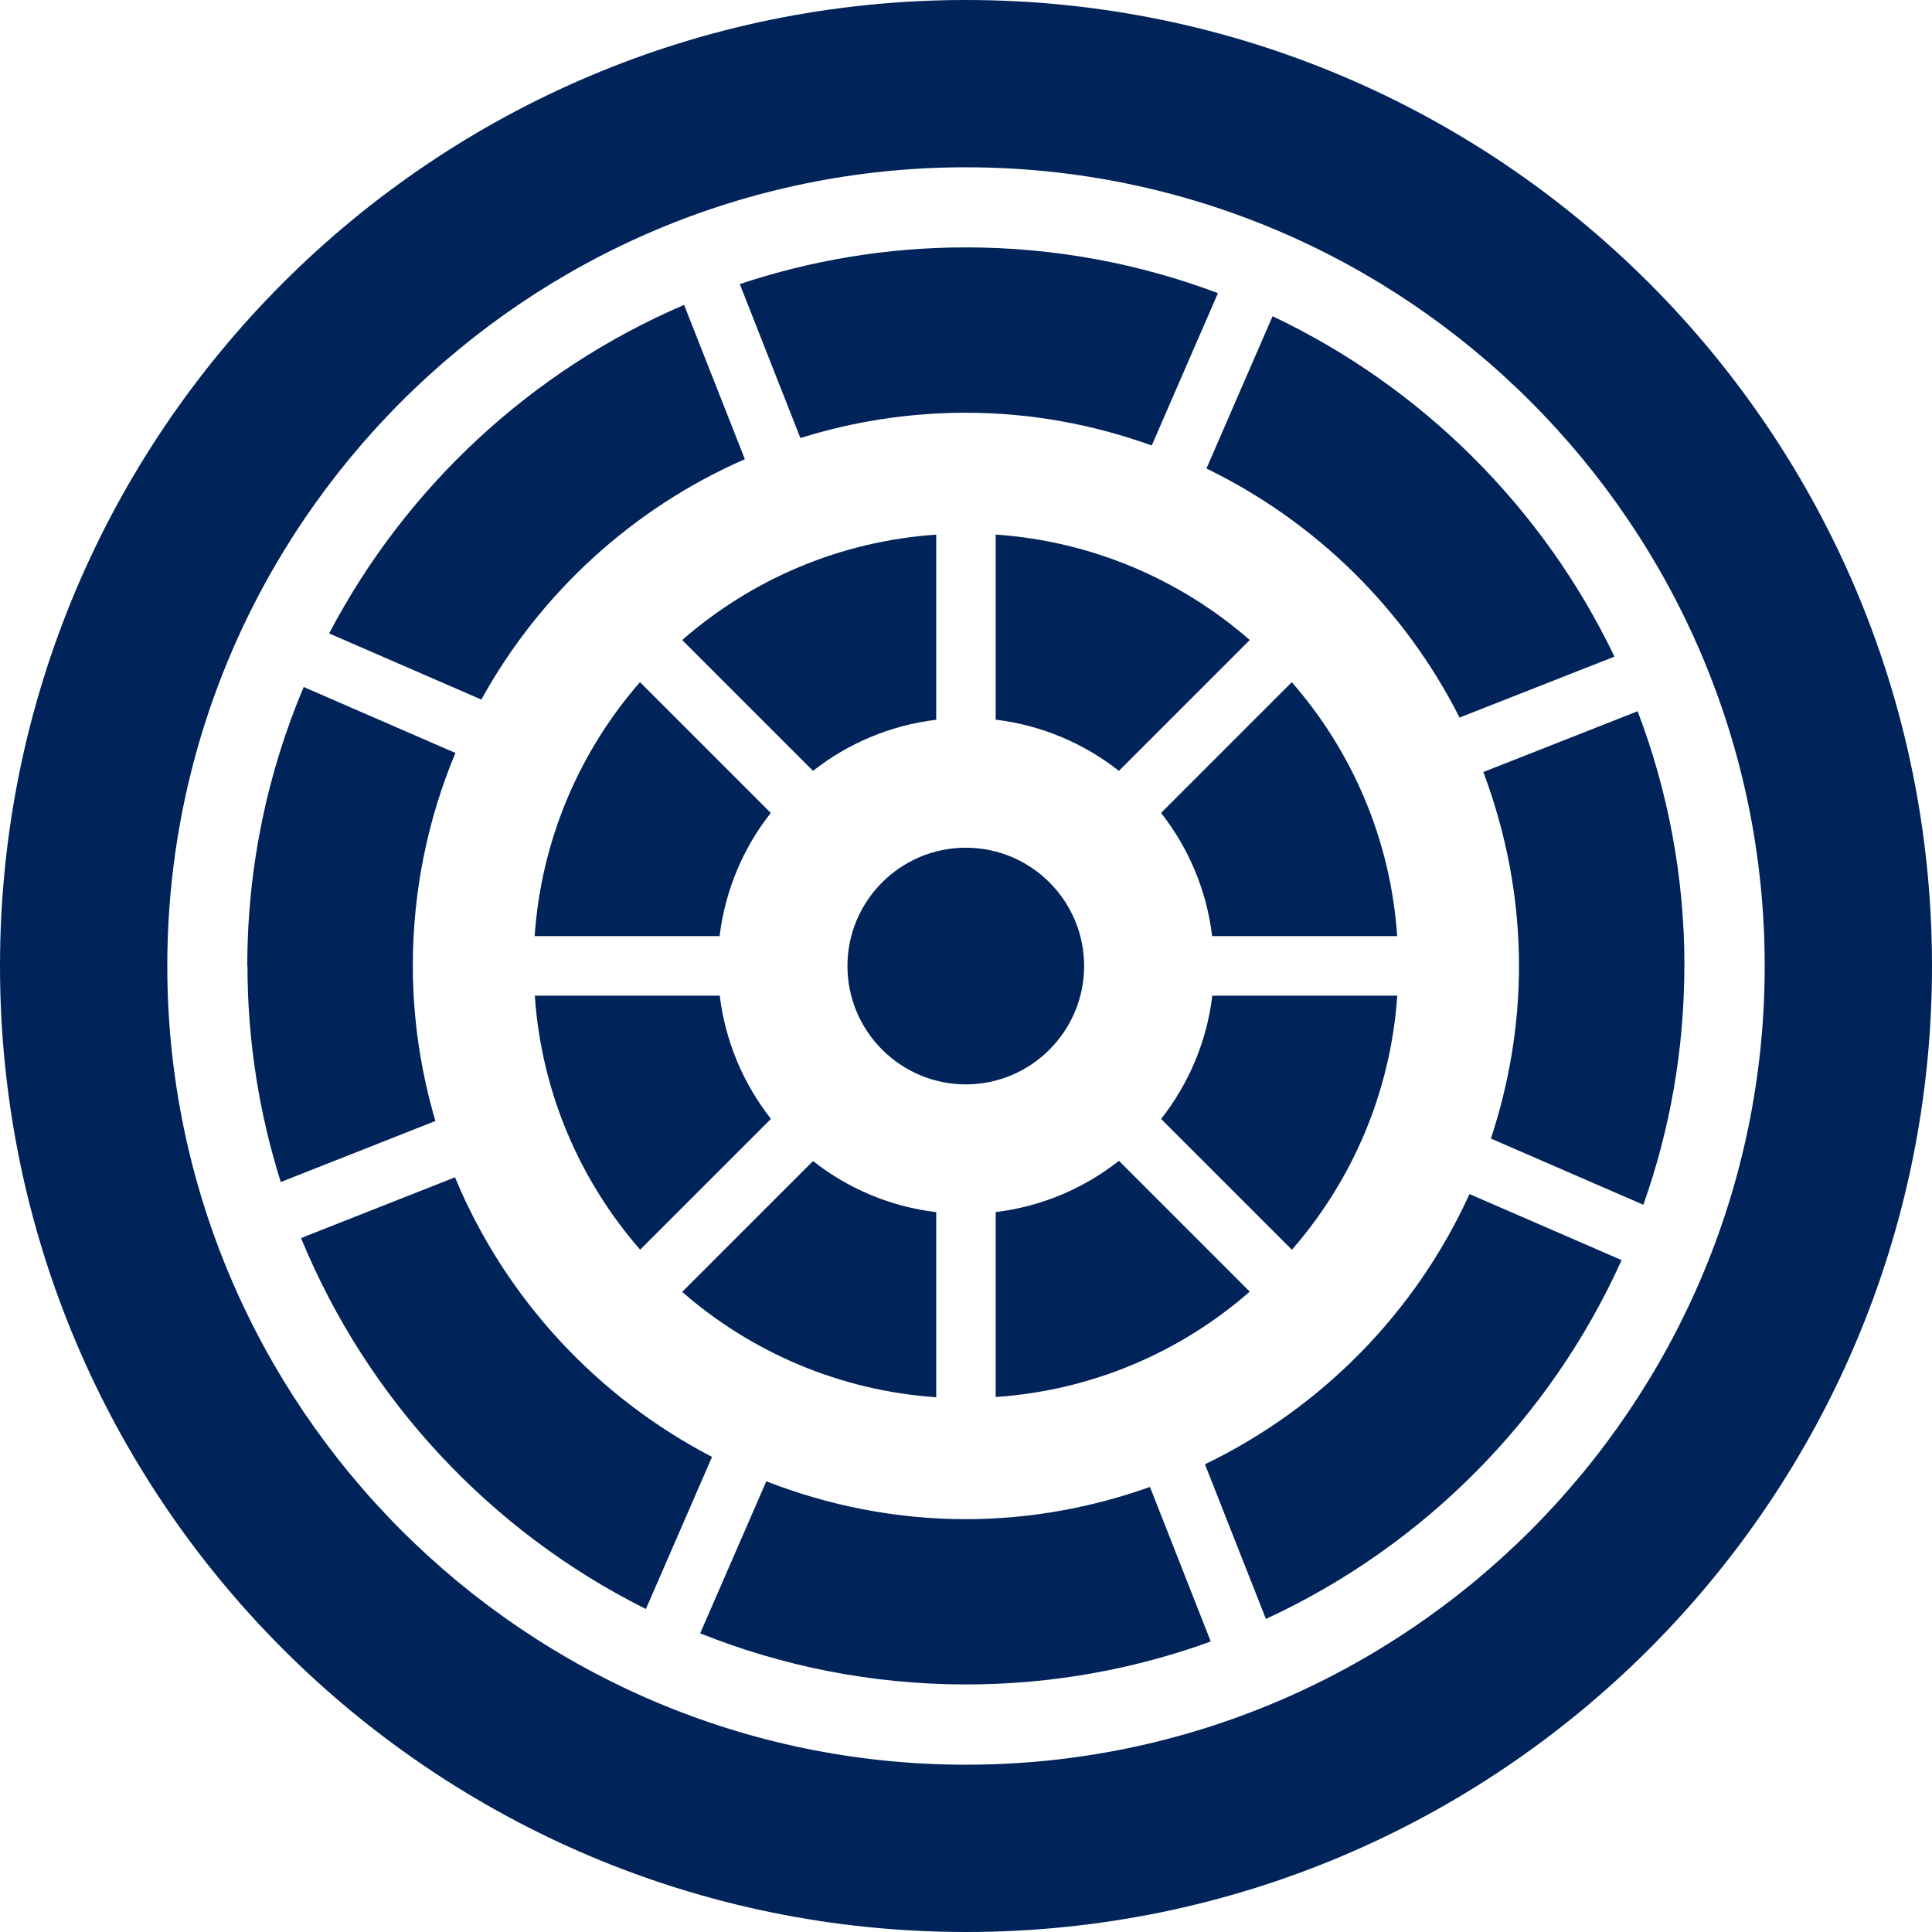
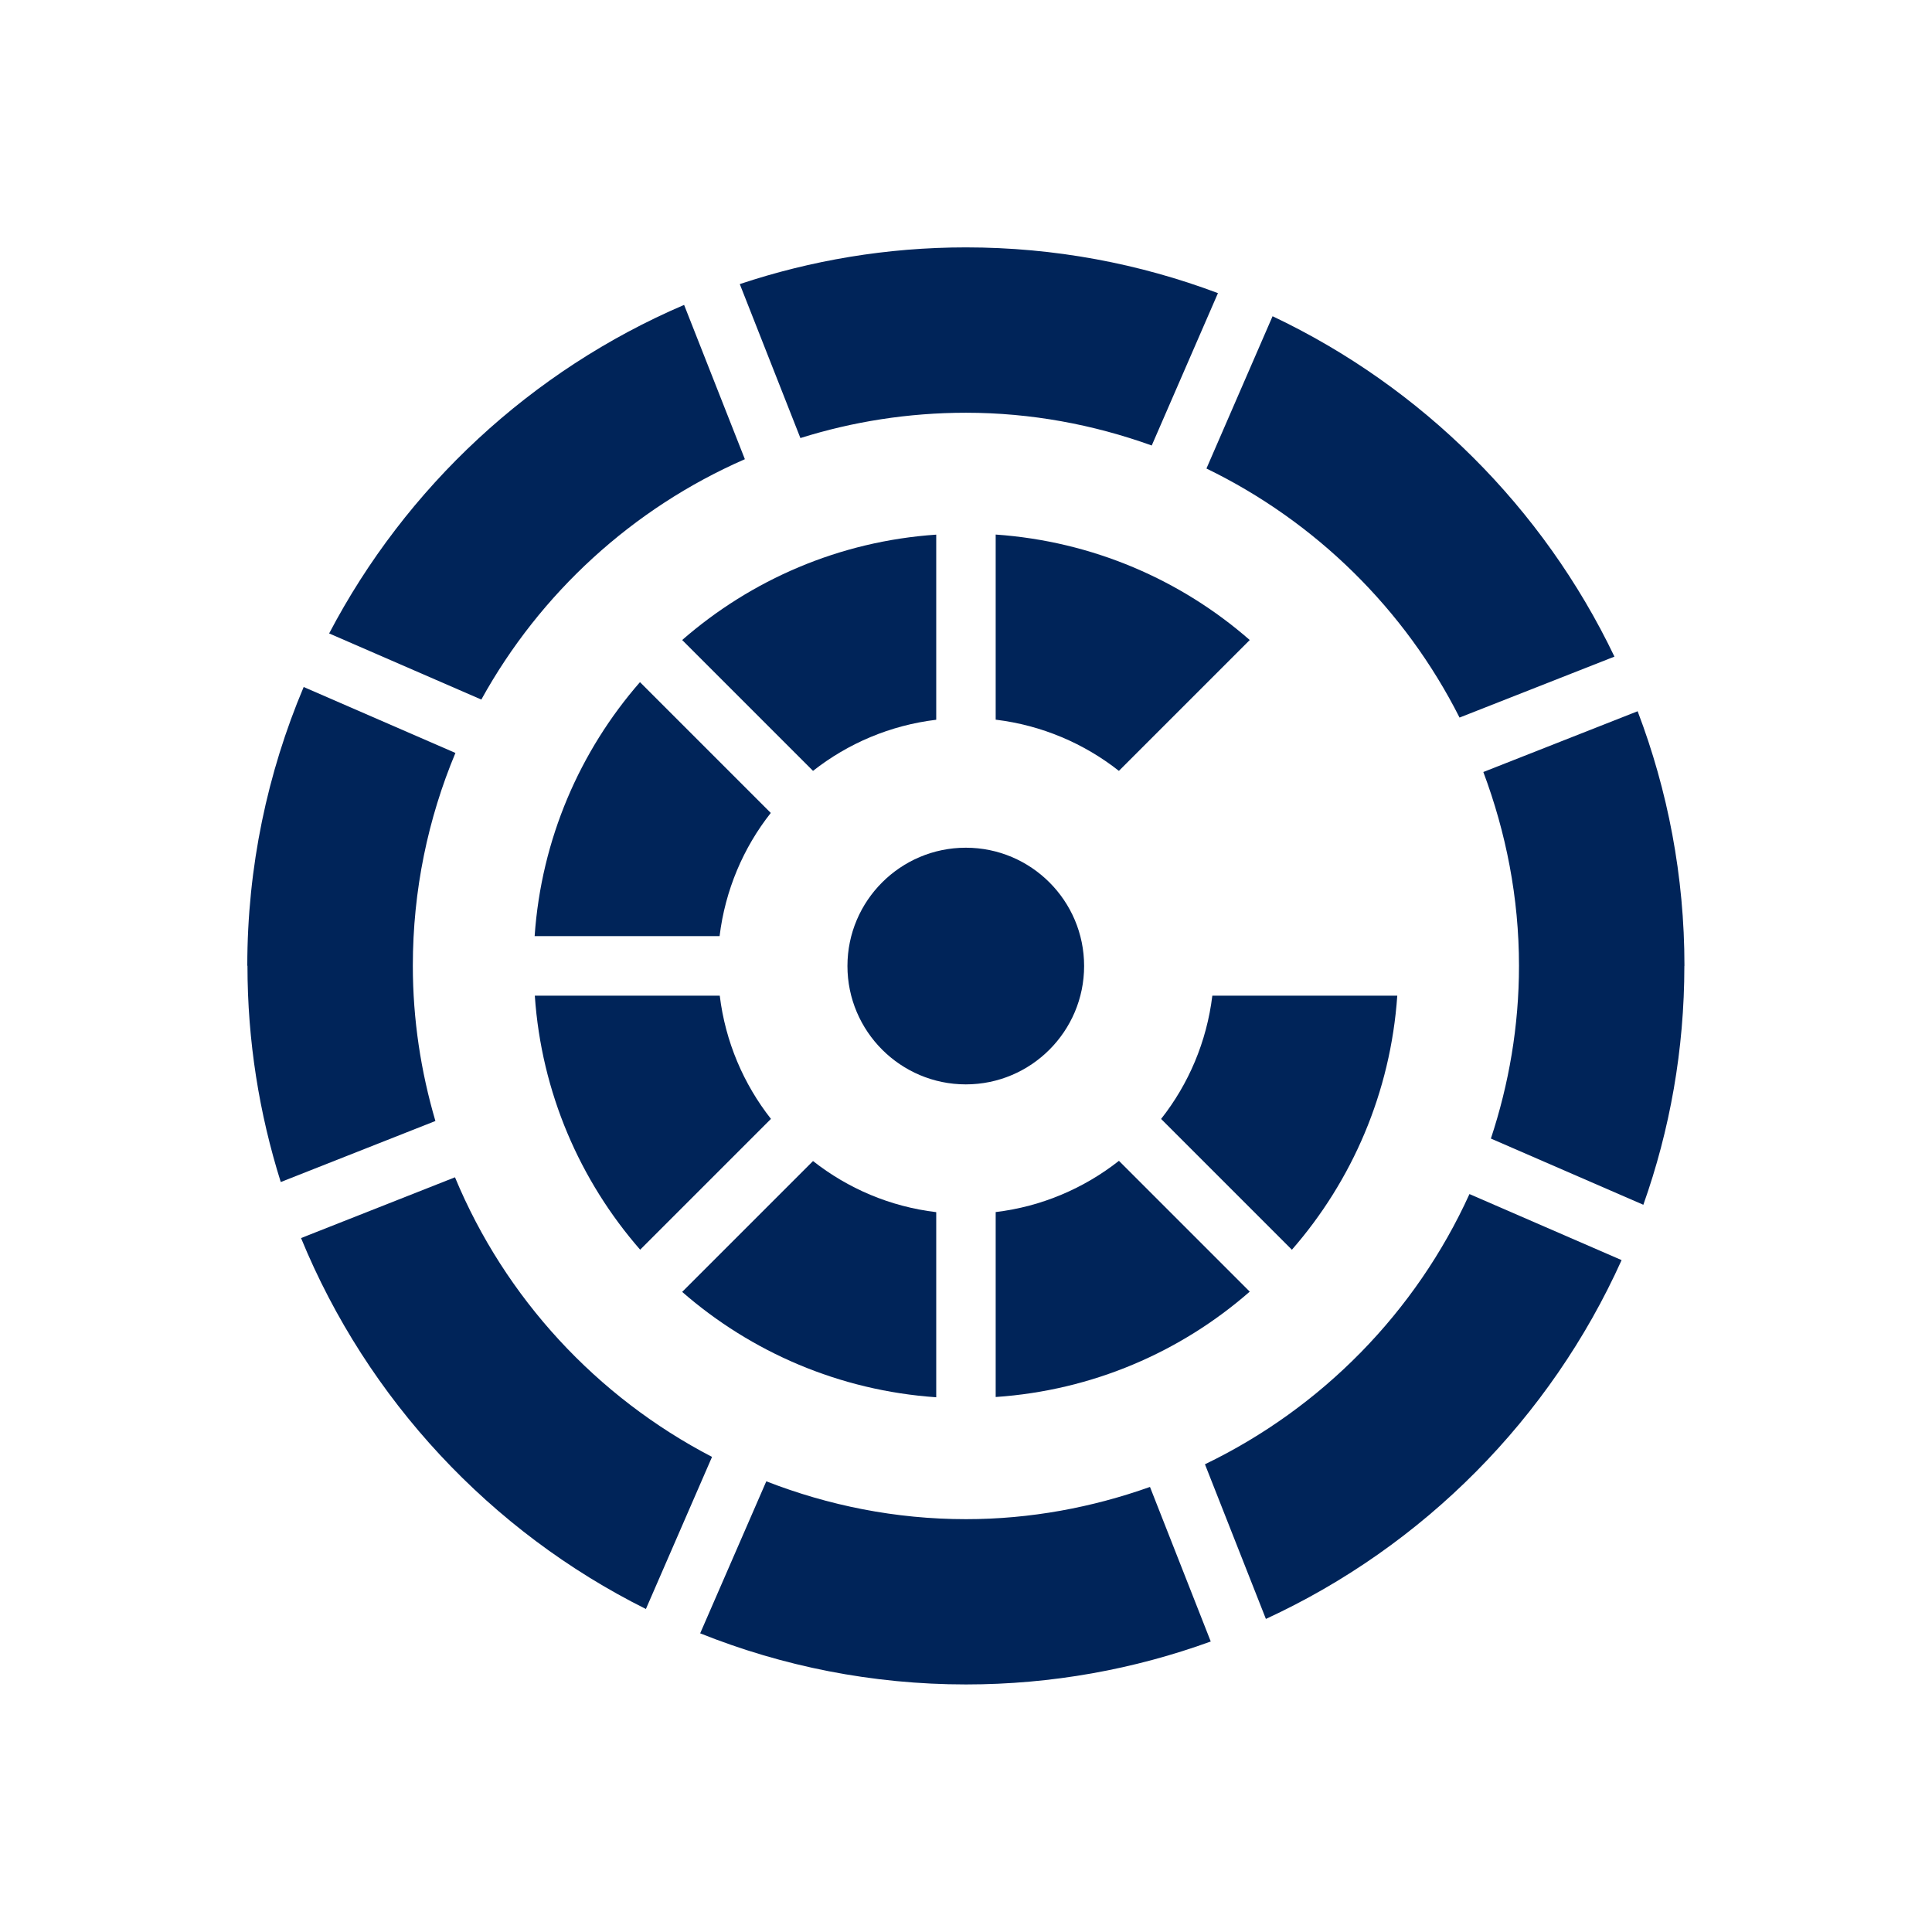
<svg xmlns="http://www.w3.org/2000/svg" width="22" height="22" viewBox="0 0 22 22" fill="none">
  <path d="M18.384 7.477C17.572 5.781 16.192 4.407 14.491 3.601L13.738 5.335C14.983 5.94 15.998 6.939 16.62 8.171L18.384 7.477Z" fill="#002459" />
  <path d="M19.181 10.998C19.181 9.977 18.991 9 18.648 8.099L16.891 8.791C17.149 9.48 17.297 10.221 17.297 10.998C17.297 11.685 17.182 12.345 16.977 12.965L18.713 13.719C19.015 12.868 19.18 11.953 19.18 10.998H19.181Z" fill="#002459" />
  <path d="M9.115 4.988C9.711 4.801 10.344 4.7 10.999 4.7C11.742 4.7 12.453 4.835 13.115 5.073L13.869 3.338C12.976 3.002 12.009 2.817 10.999 2.817C10.099 2.817 9.234 2.965 8.424 3.235L9.115 4.99V4.988Z" fill="#002459" />
  <path d="M3.748 7.213L5.481 7.966C6.15 6.754 7.206 5.786 8.482 5.229L7.79 3.472C6.052 4.216 4.622 5.546 3.748 7.213Z" fill="#002459" />
  <path d="M13.095 16.932C12.439 17.165 11.735 17.299 11 17.299C10.197 17.299 9.432 17.143 8.726 16.868L7.973 18.599C8.91 18.974 9.931 19.181 11 19.181C11.978 19.181 12.917 19.008 13.787 18.692L13.095 16.932Z" fill="#002459" />
  <path d="M18.463 14.348L16.733 13.597C16.121 14.943 15.05 16.033 13.721 16.674L14.415 18.435C16.208 17.608 17.653 16.152 18.465 14.35L18.463 14.348Z" fill="#002459" />
  <path d="M7.355 18.322L8.108 16.59C6.796 15.908 5.752 14.782 5.181 13.406L3.428 14.098C4.182 15.935 5.587 17.44 7.355 18.322Z" fill="#002459" />
  <path d="M2.818 10.997C2.818 11.855 2.952 12.681 3.197 13.46L4.958 12.765C4.793 12.203 4.701 11.611 4.701 10.997C4.701 10.138 4.874 9.32 5.186 8.574L3.458 7.823C3.046 8.799 2.816 9.872 2.816 10.997H2.818Z" fill="#002459" />
  <path d="M7.288 7.767C6.603 8.552 6.164 9.557 6.088 10.66H8.194C8.258 10.135 8.465 9.652 8.777 9.257L7.287 7.767H7.288Z" fill="#002459" />
  <path d="M7.289 14.231L8.779 12.741C8.467 12.344 8.26 11.863 8.196 11.338H6.09C6.165 12.441 6.605 13.446 7.29 14.231H7.289Z" fill="#002459" />
  <path d="M11.338 8.195C11.864 8.259 12.345 8.466 12.741 8.778L14.231 7.288C13.446 6.602 12.441 6.164 11.338 6.087V8.194V8.195Z" fill="#002459" />
  <path d="M10.661 8.194V6.088C9.556 6.163 8.553 6.603 7.768 7.288L9.258 8.778C9.655 8.466 10.136 8.259 10.661 8.196V8.194Z" fill="#002459" />
  <path d="M10.661 13.803C10.134 13.74 9.655 13.533 9.258 13.221L7.768 14.711C8.553 15.396 9.558 15.835 10.661 15.911V13.805V13.803Z" fill="#002459" />
  <path d="M13.221 12.741L14.711 14.231C15.396 13.446 15.835 12.441 15.911 11.338H13.805C13.741 11.864 13.534 12.345 13.222 12.741H13.221Z" fill="#002459" />
-   <path d="M14.711 7.767L13.221 9.257C13.533 9.654 13.74 10.135 13.803 10.66H15.91C15.835 9.557 15.395 8.552 14.709 7.767H14.711Z" fill="#002459" />
  <path d="M12.741 13.219C12.344 13.531 11.863 13.739 11.338 13.802V15.908C12.441 15.833 13.446 15.395 14.231 14.708L12.741 13.218V13.219Z" fill="#002459" />
  <path d="M12.345 11C12.345 10.257 11.741 9.653 10.998 9.653C10.255 9.653 9.65 10.257 9.65 11C9.65 11.743 10.255 12.348 10.998 12.348C11.741 12.348 12.345 11.743 12.345 11Z" fill="#002459" />
-   <path d="M11 1.905C16.015 1.905 20.095 5.985 20.095 11C20.095 16.015 16.015 20.095 11 20.095C5.985 20.095 1.905 16.015 1.905 11C1.905 5.985 5.984 1.905 11 1.905ZM11 0C4.925 0 0 4.925 0 11C0 17.075 4.925 22 11 22C17.075 22 22 17.075 22 11C22 4.925 17.074 0 11 0Z" fill="#002459" />
</svg>